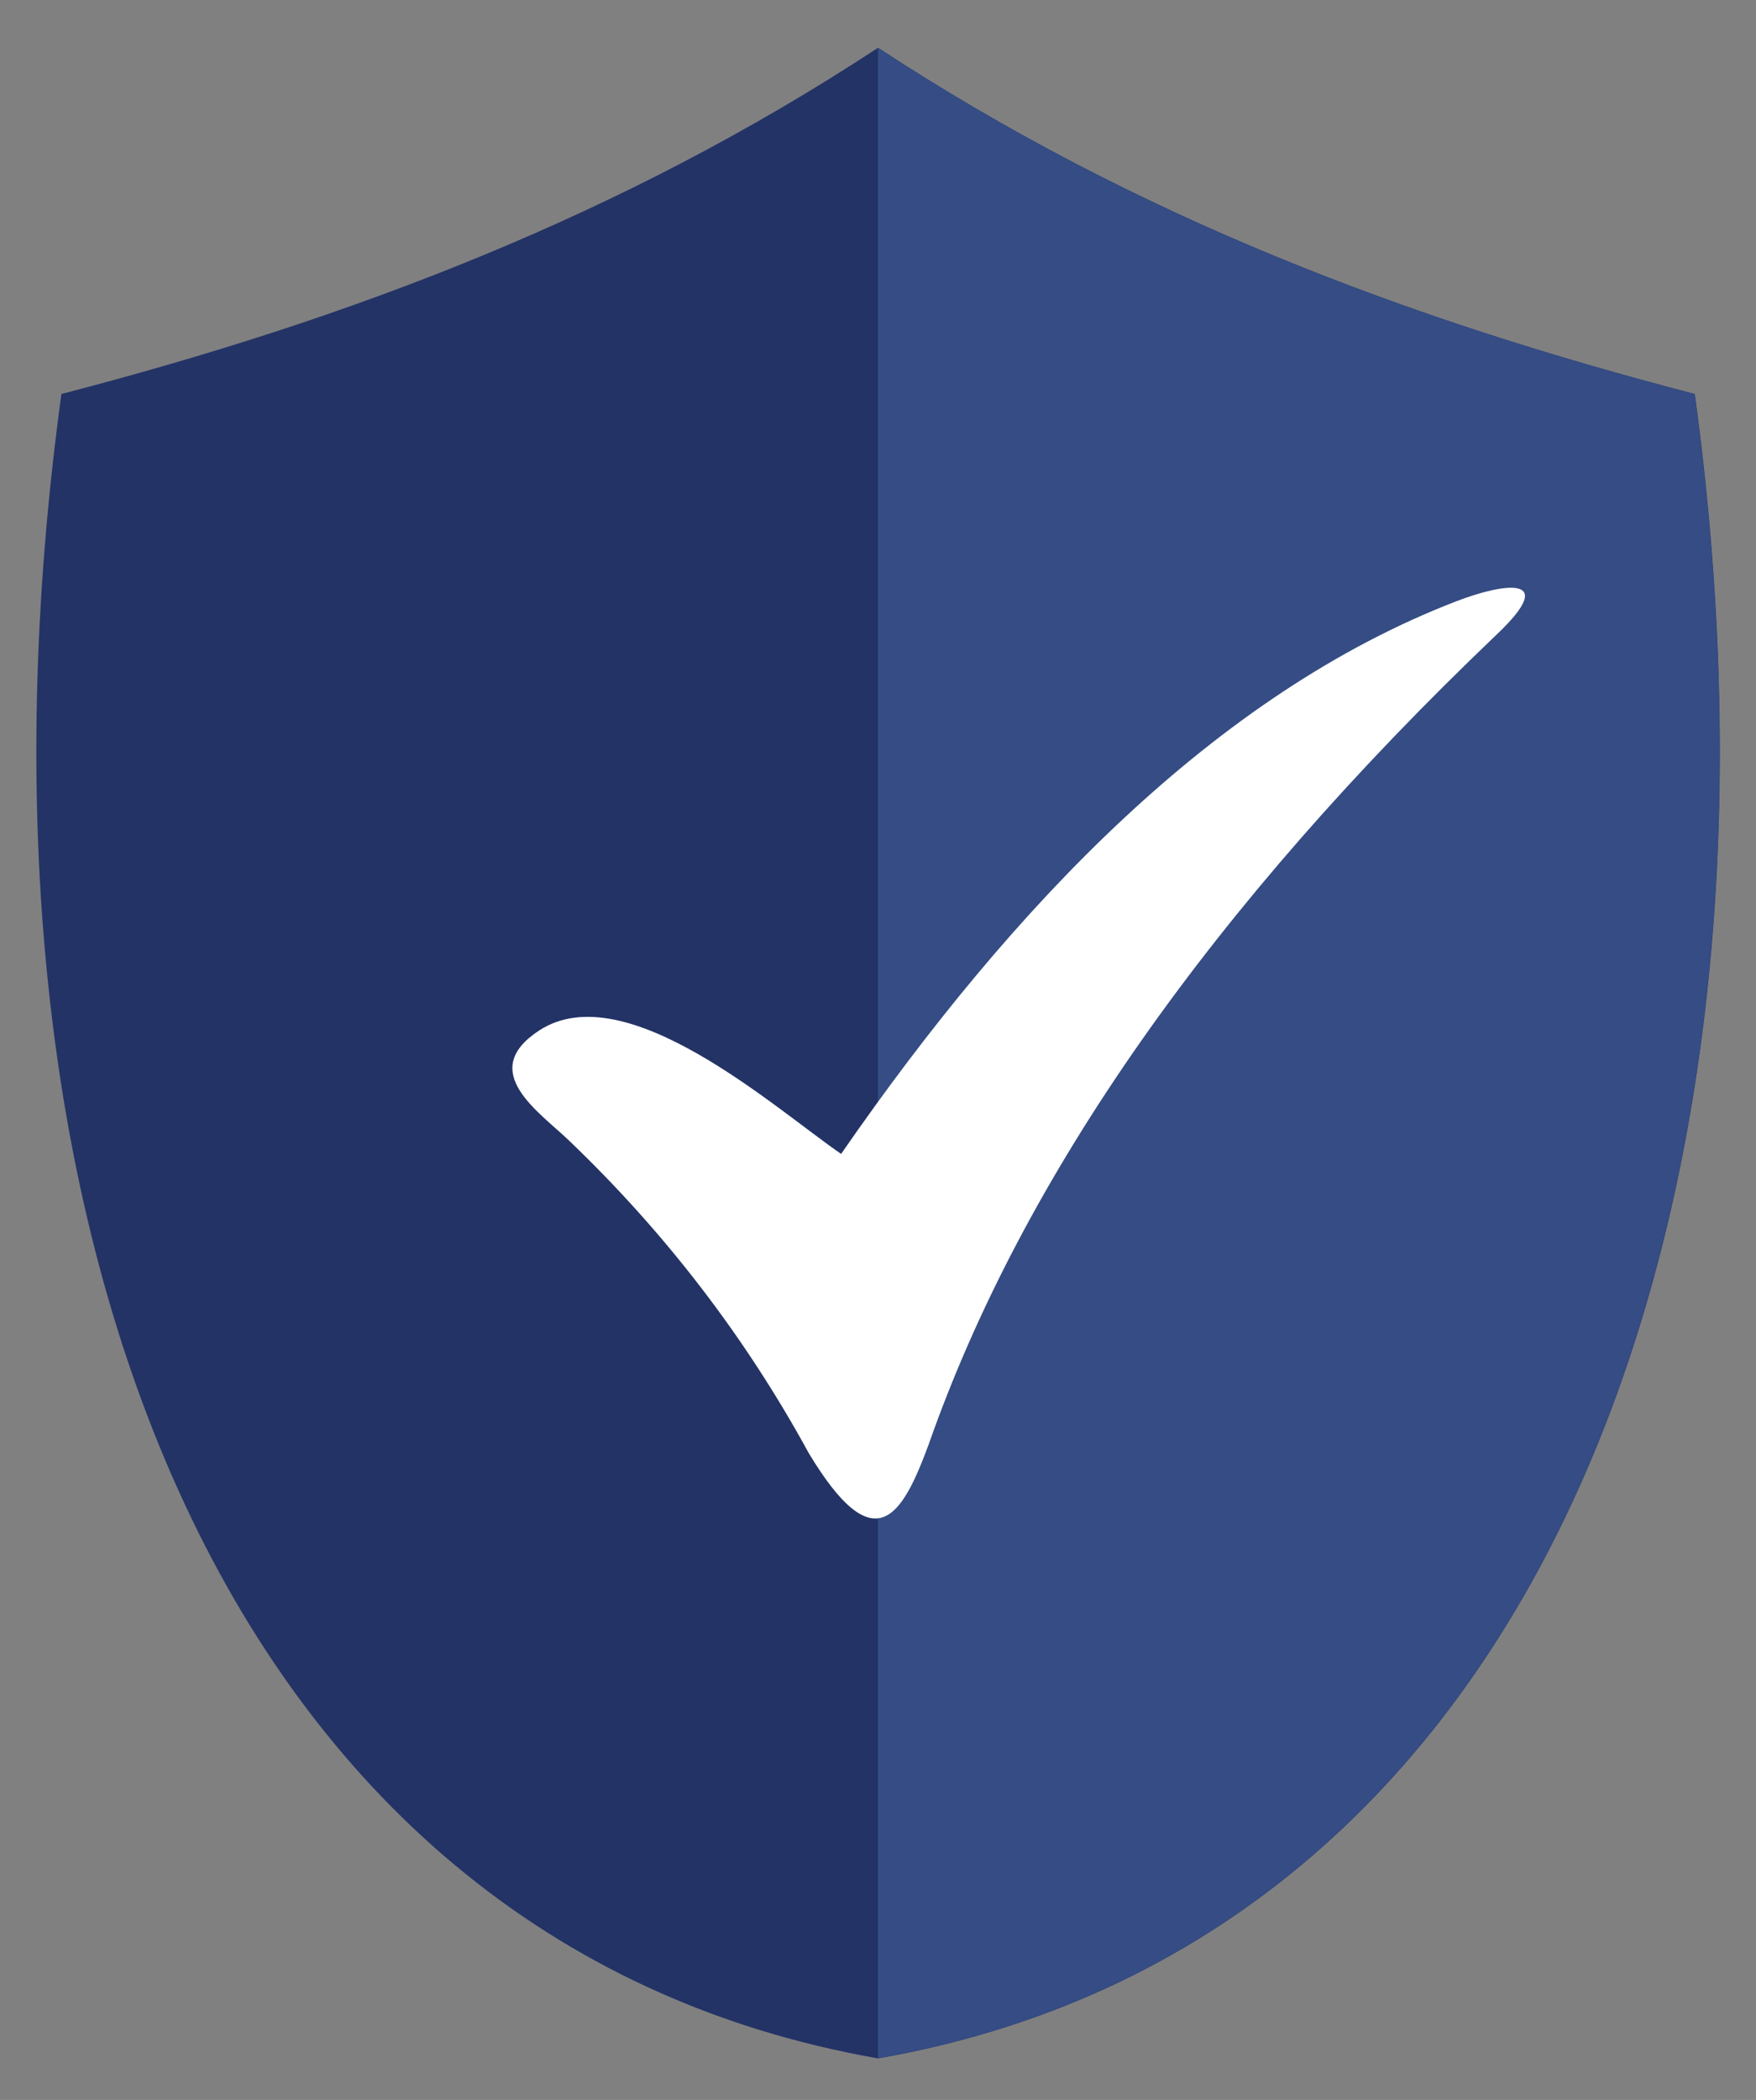
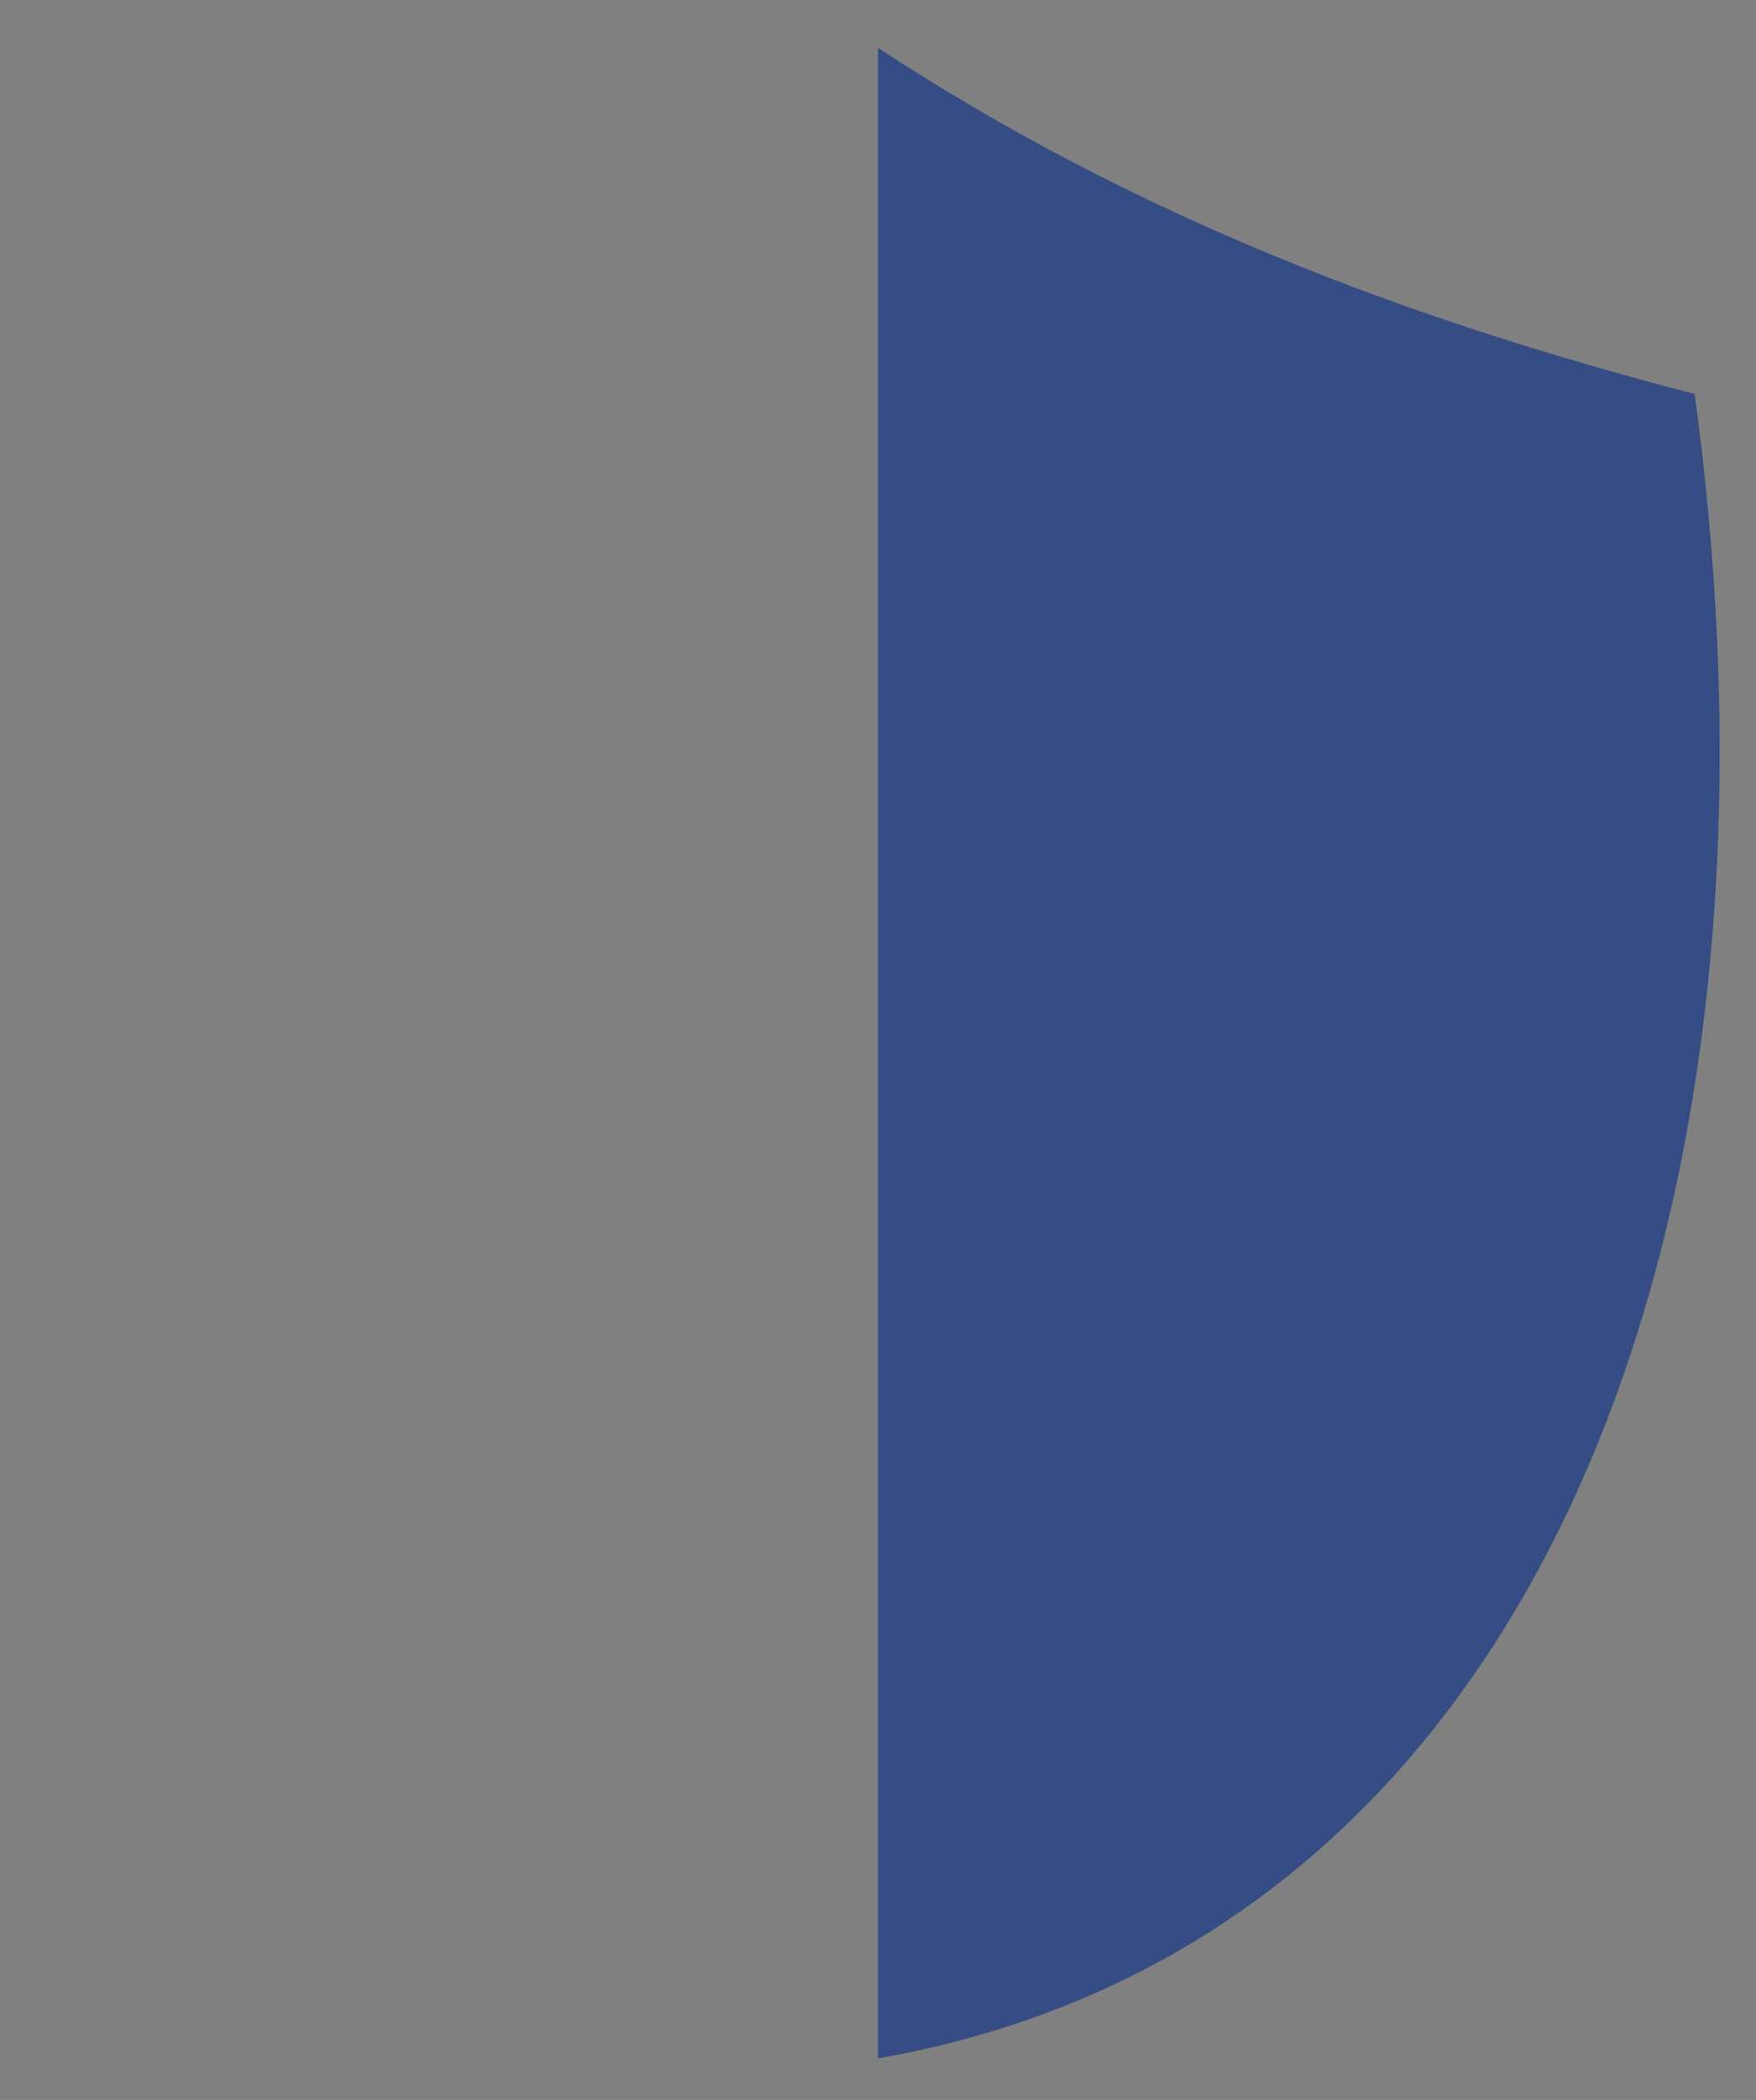
<svg xmlns="http://www.w3.org/2000/svg" id="Layer_1" version="1.1" viewBox="0 0 96.37 115.18">
  <rect x="0" y="0" width="96.37" height="115.18" fill="#808080" stroke="none" />
  <defs>
    <style>
      .st0 {
        fill: #233366;
      }

      .st0, .st1, .st2 {
        fill-rule: evenodd;
      }

      .st1 {
        fill: #fff;
      }

      .st2 {
        fill: #354c84;
      }
    </style>
  </defs>
-   <path class="st0" d="M3.37,21.61c-6.18,45.13,8.42,84.92,44.82,91.29,36.4-6.37,51-46.15,44.82-91.29-15.77-4.1-30.71-9.73-44.82-18.99C34.08,11.88,19.14,17.51,3.37,21.61h0Z" />
  <path class="st2" d="M48.18,112.9c36.4-6.37,51-46.15,44.82-91.29-15.77-4.1-30.71-9.73-44.82-18.99v110.28h0Z" />
-   <path class="st1" d="M31.22,62.55c5.3,5.07,9.69,10.79,13.17,17.16,3.63,6.02,5.12,3.45,6.57-.47,5.16-14.71,15.55-29.52,31.16-44.42,3.5-3.31.43-2.85-2.2-1.84-13.18,5.08-24.3,16.64-33.76,30.31-3.55-2.43-11.8-9.88-16.57-6.77-3.43,2.24,0,4.46,1.63,6.03h0Z" />
</svg>